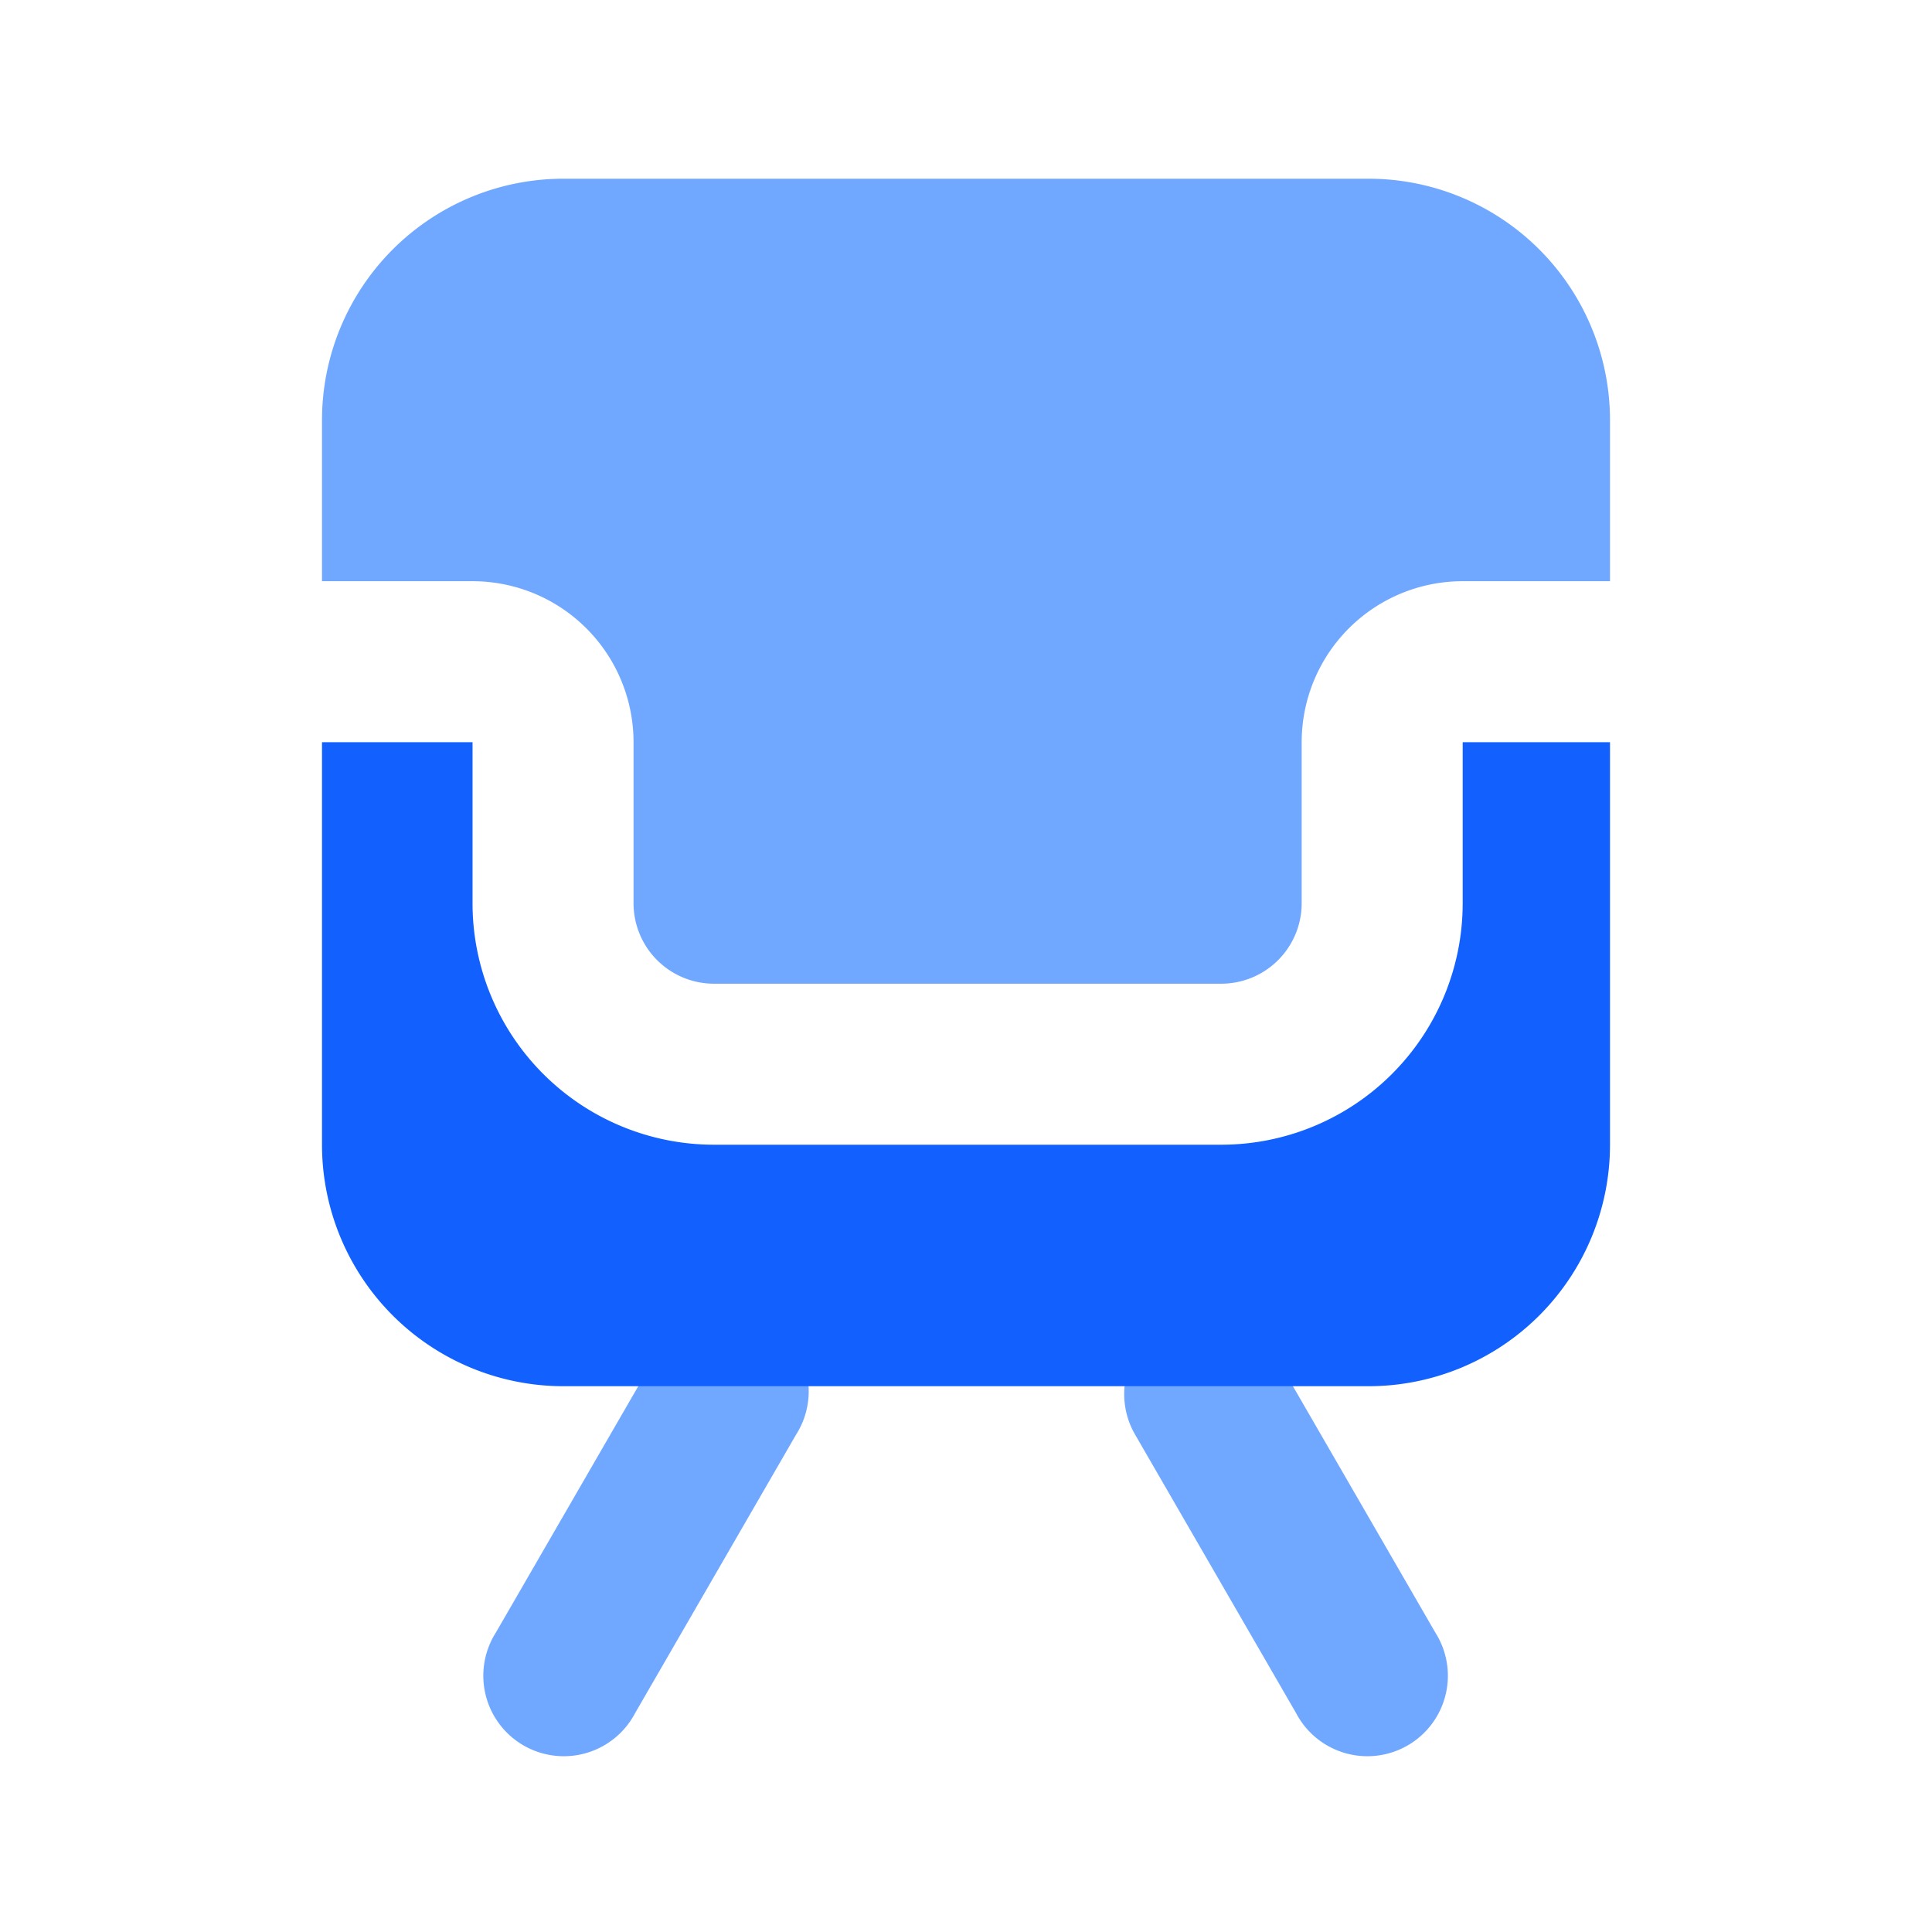
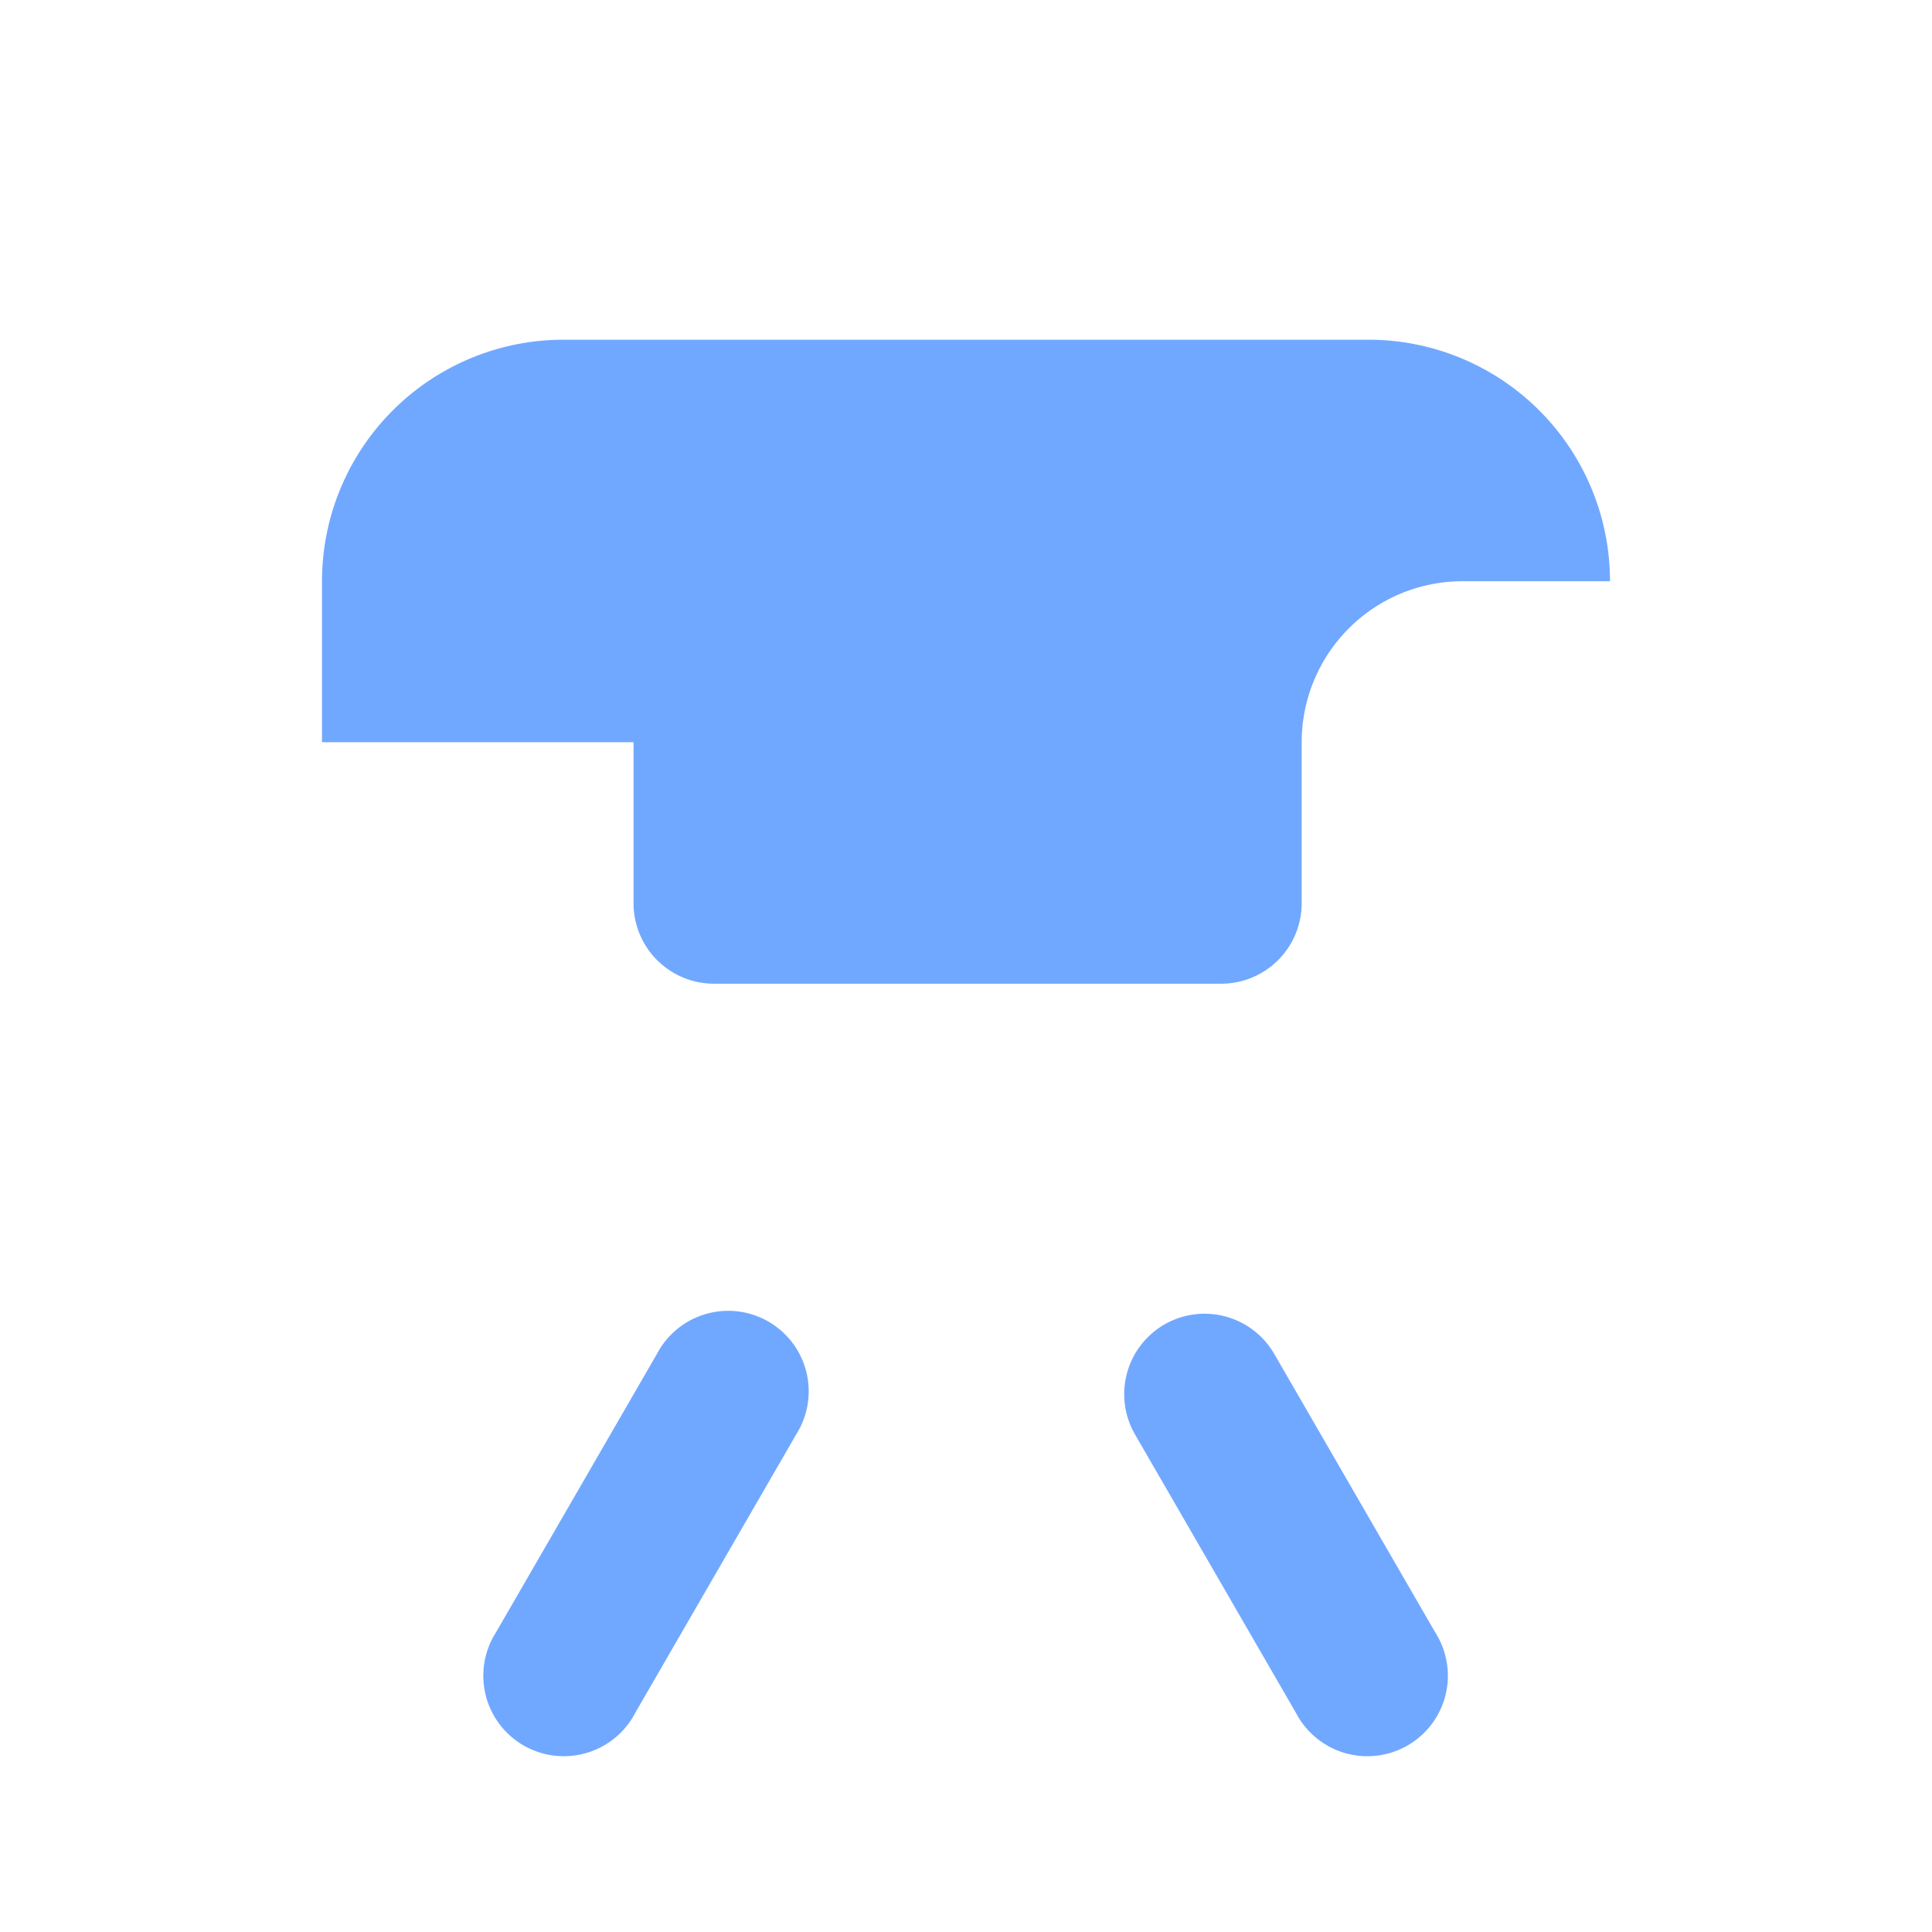
<svg xmlns="http://www.w3.org/2000/svg" viewBox="0 0 24 24">
  <defs />
-   <path fill="#71a8ff" d="M20 7.22h-1.83a2 2 0 00-2 2v2a1 1 0 01-1 1h-6.3a1 1 0 01-1-1v-2a2 2 0 00-2-2H4v-2a3 3 0 013-3h10a3 3 0 013 3zM6.16 20.28l2-3.46a1 1 0 111.73 1l-2 3.46a1 1 0 11-1.73-1zm11.67 0a1 1 0 11-1.73 1l-2-3.46a1 1 0 01.37-1.37 1 1 0 011.36.37z" />
-   <path fill="#1261ff" d="M20 9.22v5a3 3 0 01-3 3H7a3 3 0 01-3-3v-5h1.87v2a3 3 0 003 3h6.3a3 3 0 003-3v-2z" />
+   <path fill="#71a8ff" d="M20 7.22h-1.83a2 2 0 00-2 2v2a1 1 0 01-1 1h-6.3a1 1 0 01-1-1v-2H4v-2a3 3 0 013-3h10a3 3 0 013 3zM6.16 20.28l2-3.46a1 1 0 111.73 1l-2 3.46a1 1 0 11-1.73-1zm11.67 0a1 1 0 11-1.73 1l-2-3.46a1 1 0 01.37-1.37 1 1 0 011.36.37z" />
</svg>